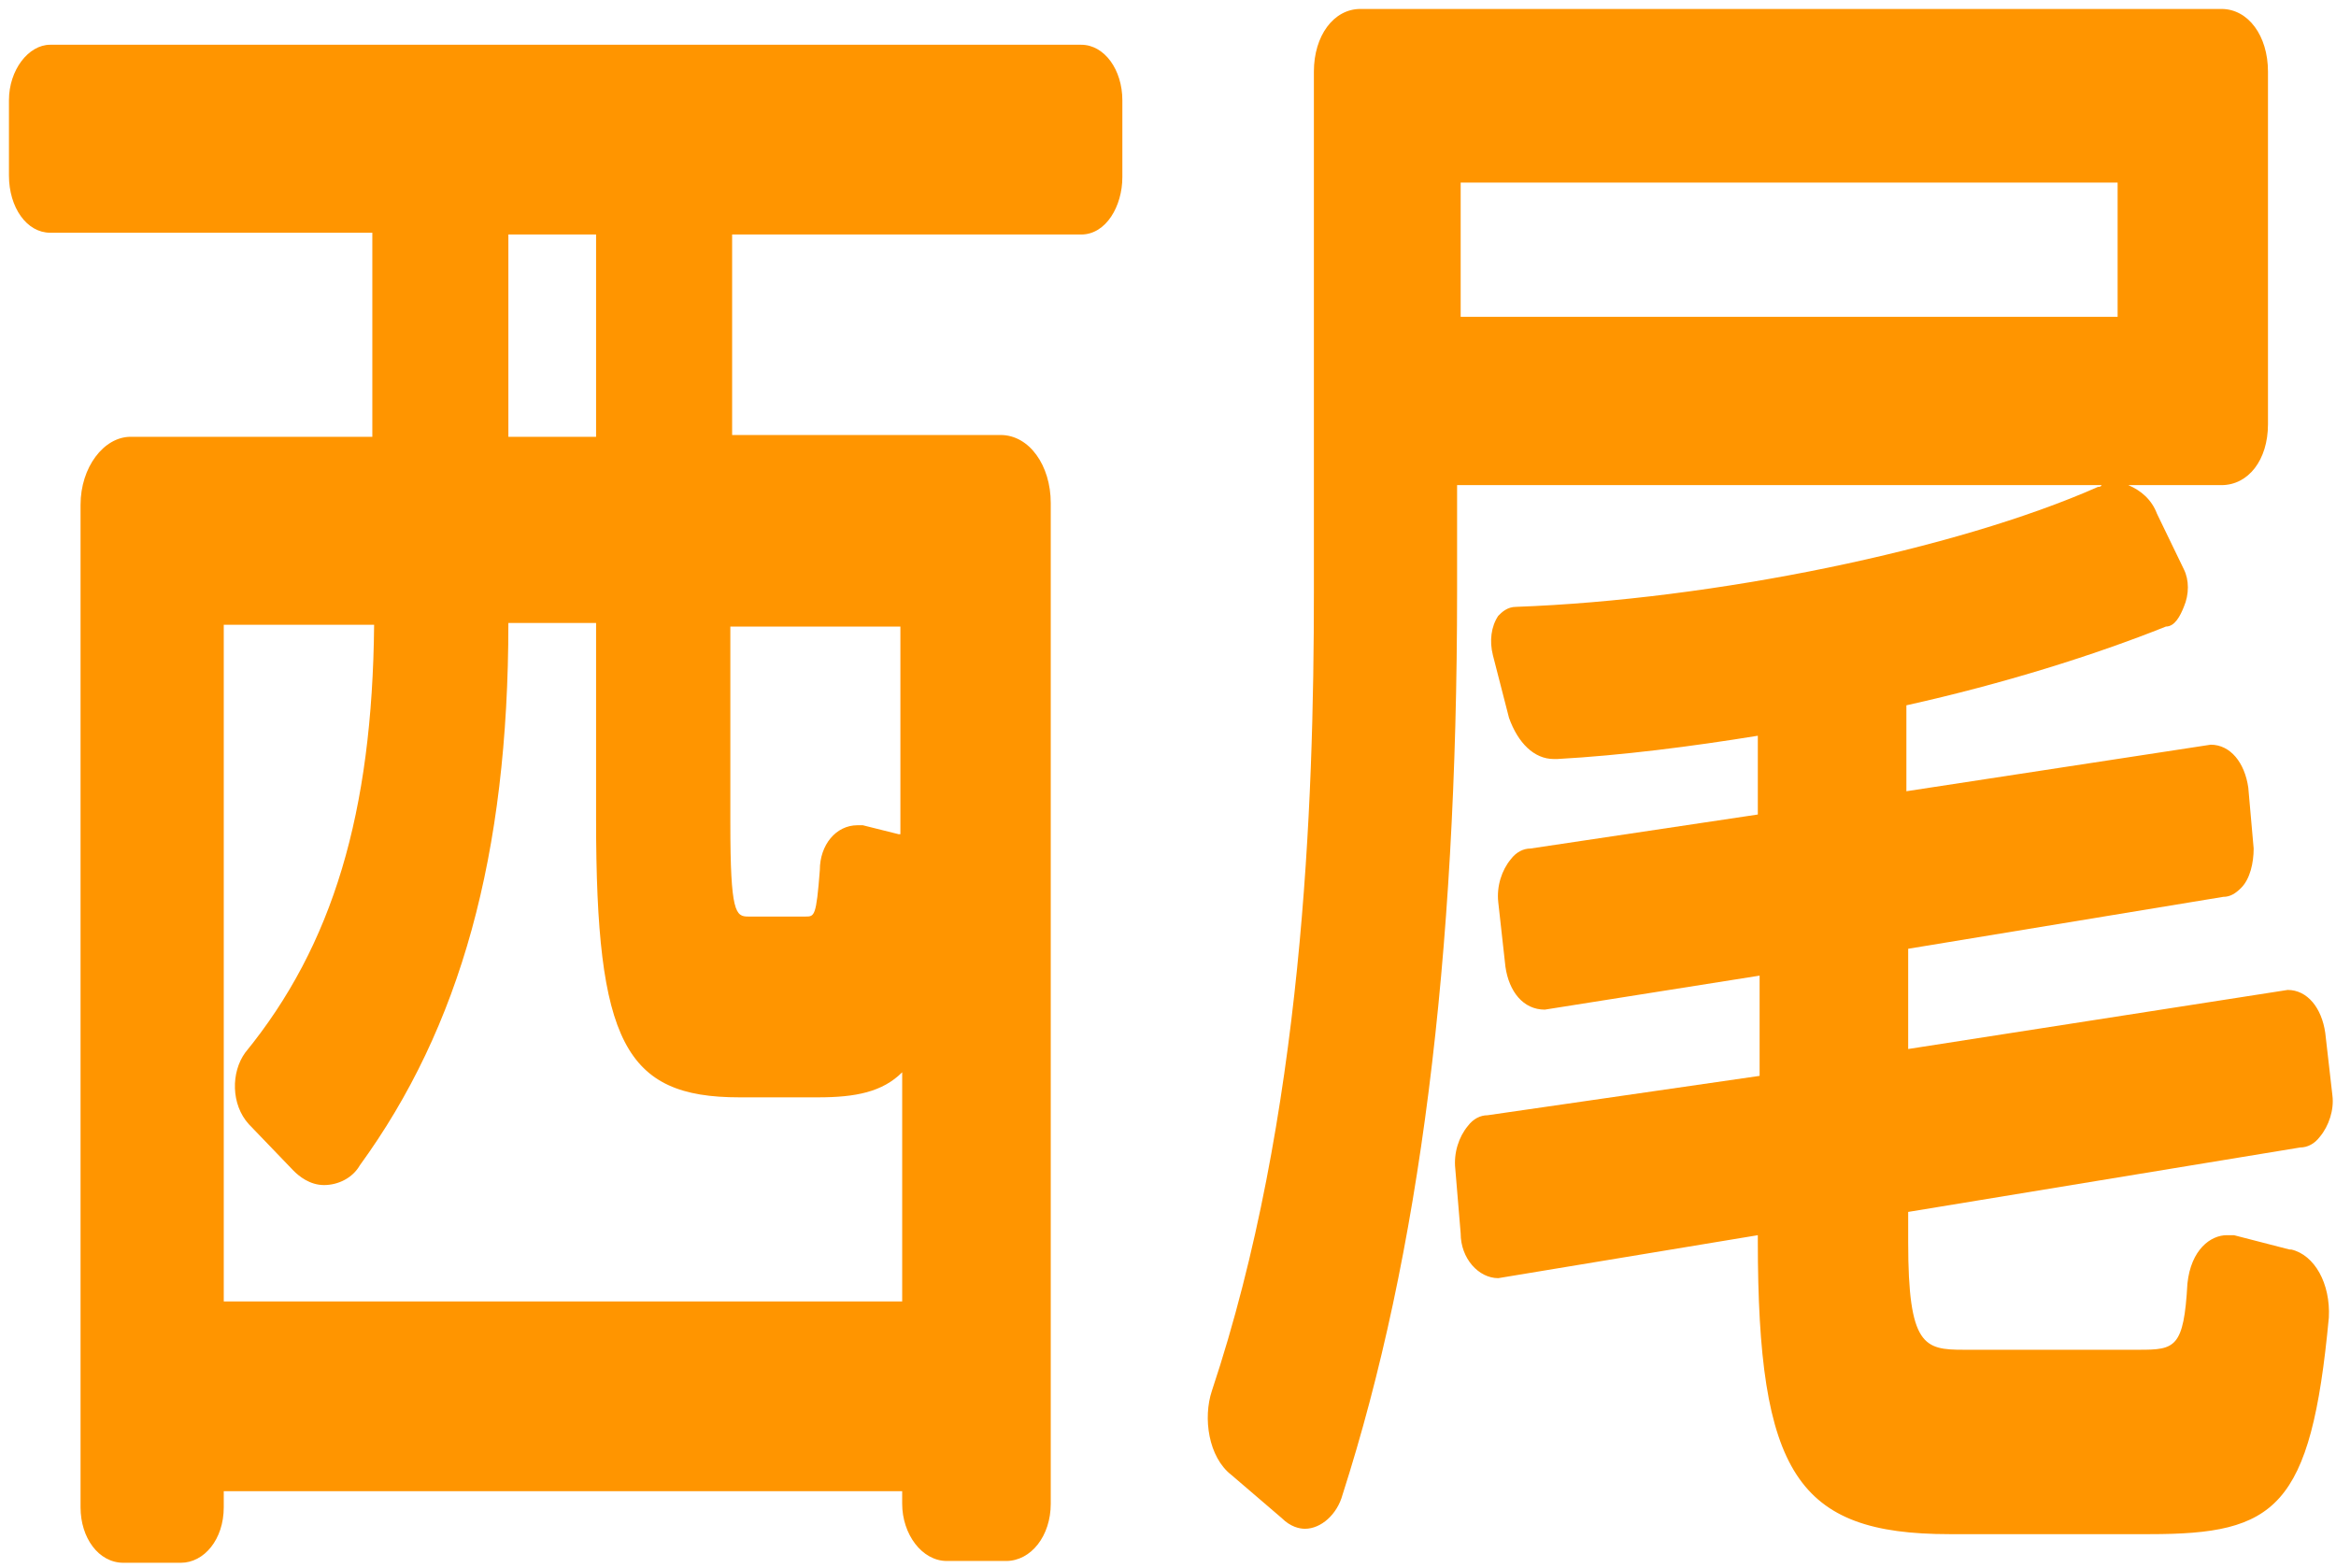
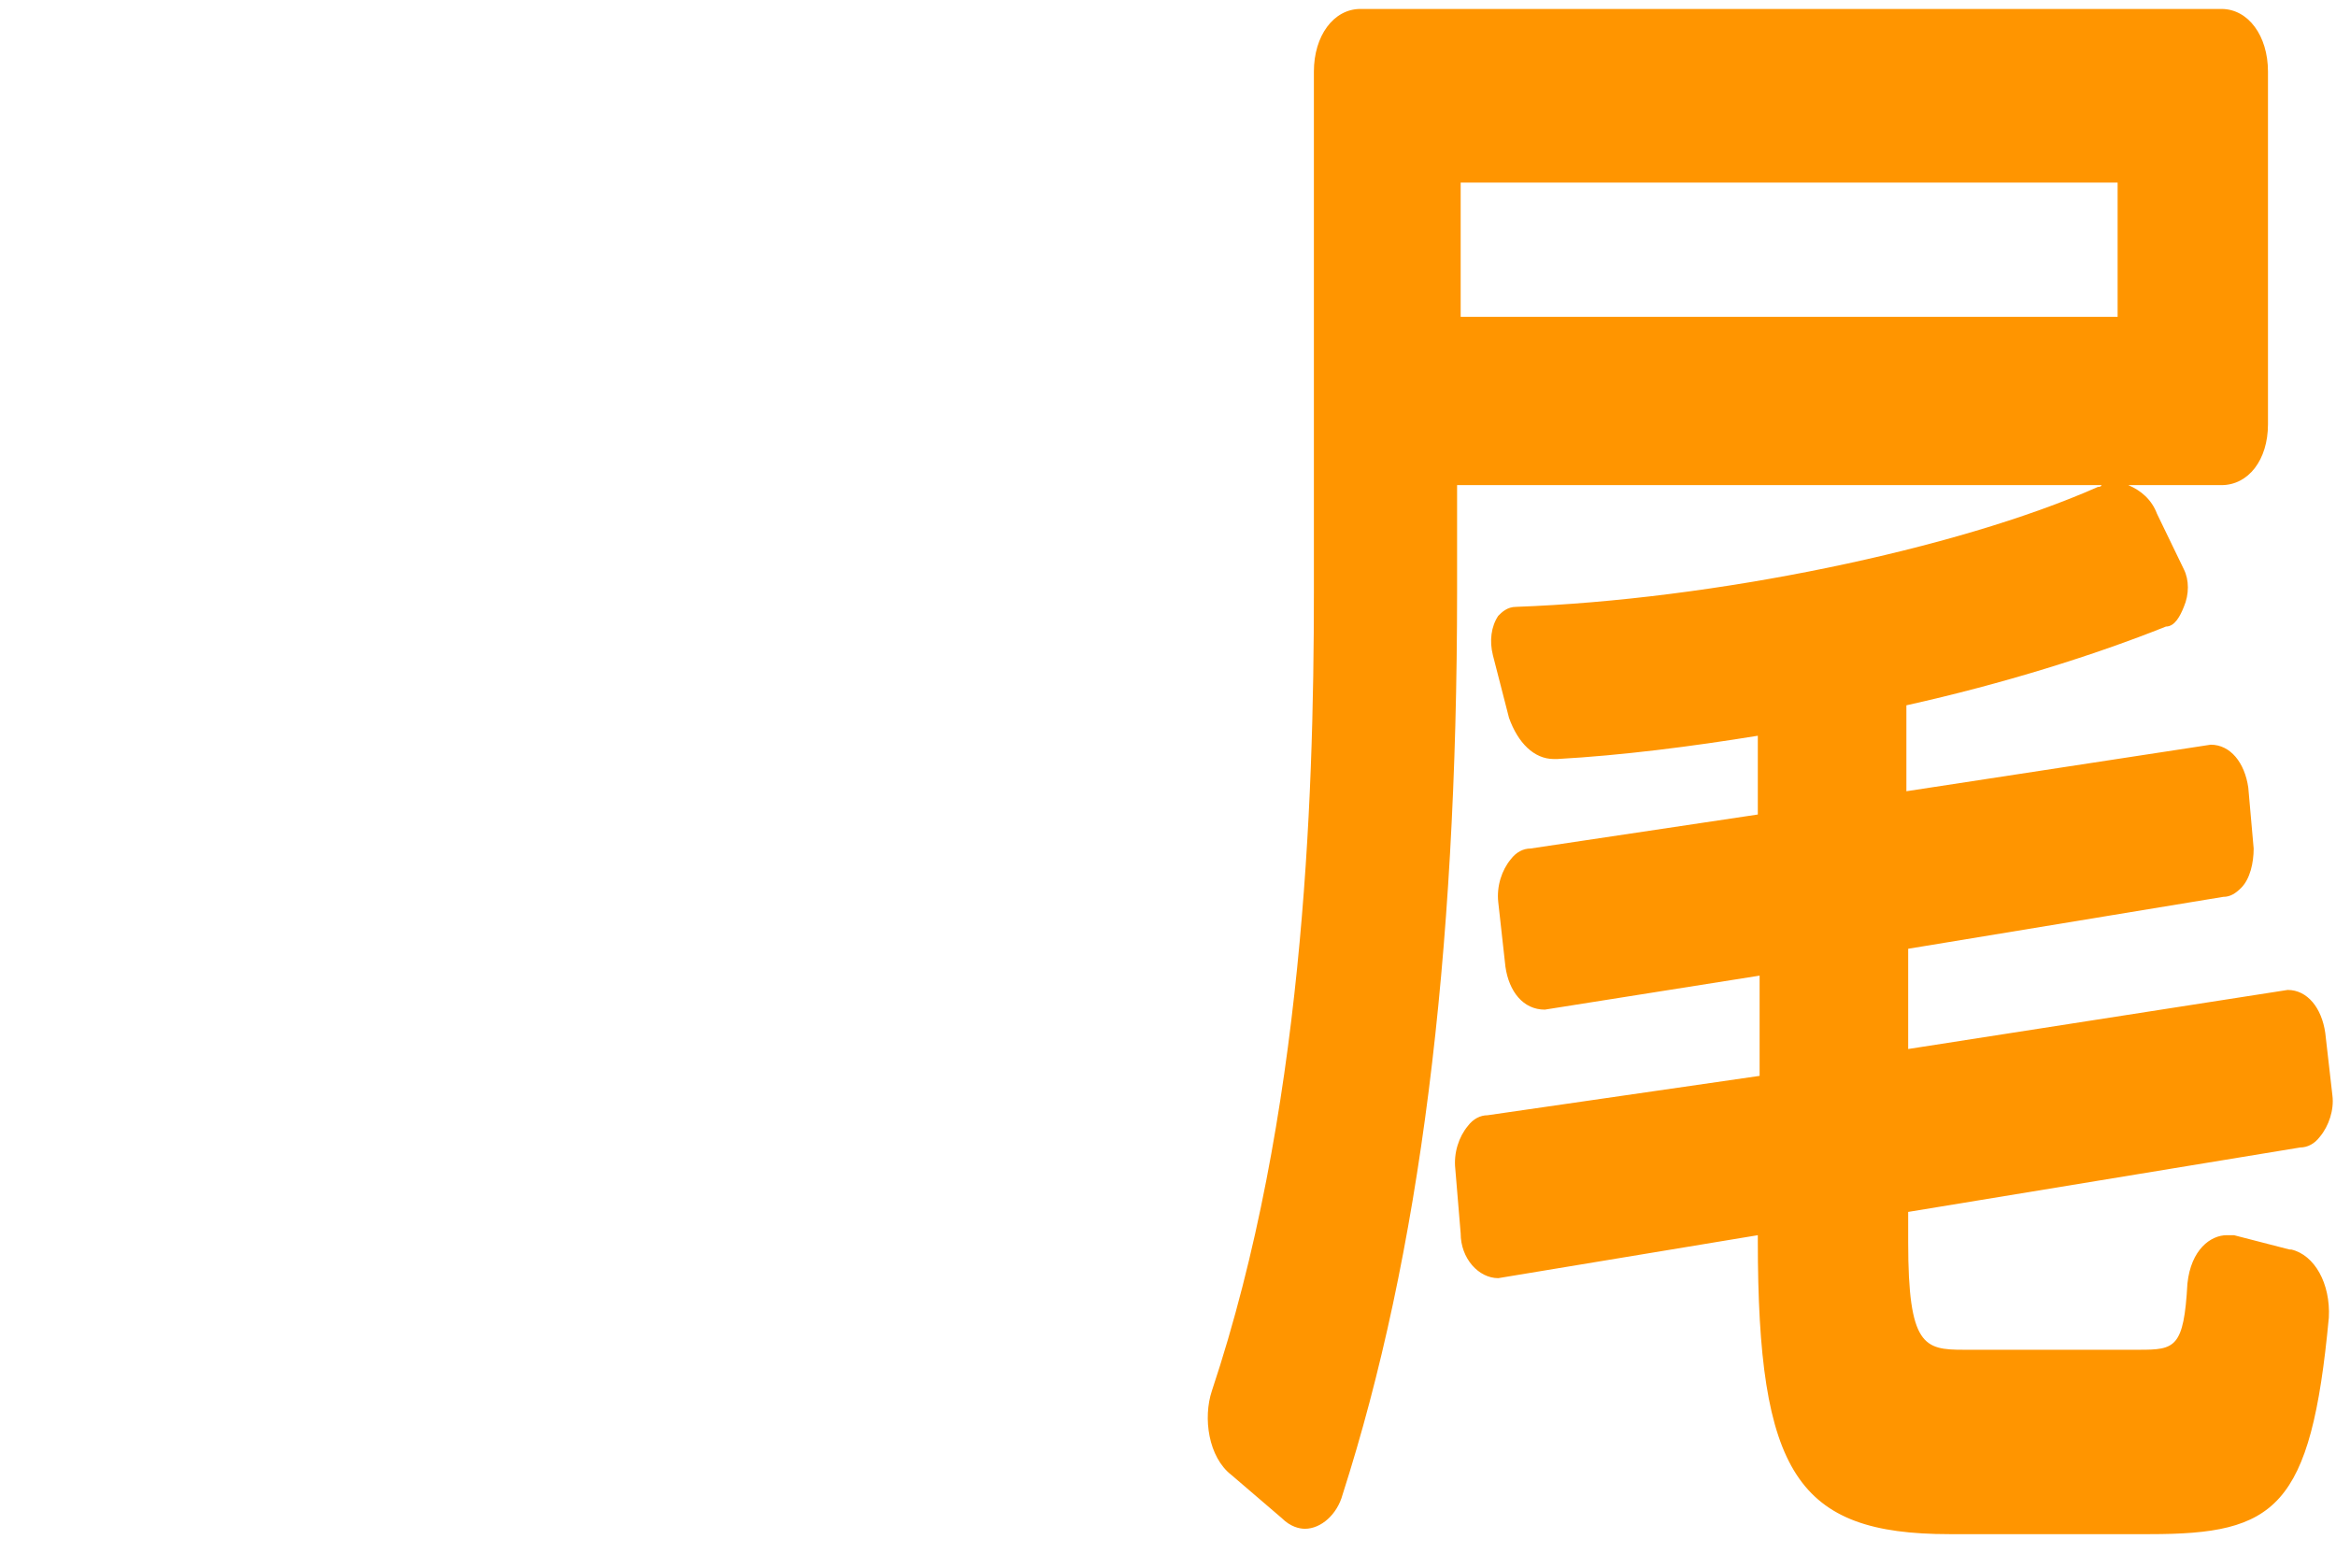
<svg xmlns="http://www.w3.org/2000/svg" version="1.1" viewBox="0 0 130.5 87.6">
  <defs>
    <style>
      .cls-1 {
        fill: #ff9500;
      }
    </style>
  </defs>
  <g>
    <g id="_レイヤー_1" data-name="レイヤー_1">
      <g id="_レイヤー_1-2" data-name="_レイヤー_1">
        <g>
-           <path class="cls-1" d="M60.4,2.5H2.8c-1.2,0-2.3,1.4-2.3,3.1v4.2c0,1.8,1,3.2,2.3,3.2h18v11.4H7.3c-1.5,0-2.8,1.7-2.8,3.8v56c0,1.7,1,3.1,2.4,3.1h3.2c1.3,0,2.4-1.3,2.4-3.1v-.9h37.9v.7c0,1.7,1.1,3.2,2.5,3.2h3.3c1.4,0,2.5-1.4,2.5-3.2V28.1c0-2.1-1.2-3.8-2.8-3.8h-15v-11.2h19.5c1.4,0,2.3-1.6,2.3-3.2v-4.3c0-1.7-1-3.1-2.3-3.1ZM13.7,58.8c-.8,1.1-.8,2.9.2,4l2.5,2.6c.3.3.9.8,1.7.8s1.6-.4,2-1.1c5.6-7.7,8.3-17.3,8.3-30.3h4.9v11c0,12.4,1.6,15.5,8,15.5h4.4c2.1,0,3.6-.3,4.7-1.4v12.8H12.5v-37.8h8.4c-.1,10.5-2.3,17.9-7.2,23.9ZM28.4,24.3v-11.2h4.9v11.3h-4.9ZM50.2,46.6l-2-.5h-.3c-1.2,0-2.1,1.1-2.1,2.5-.2,2.6-.3,2.6-.8,2.6h-3.2c-.7,0-1-.2-1-5.2v-11h9.5v11.6h-.1Z" />
          <path class="cls-1" d="M127.9,69.8l-3.1-.8h-.4c-.9,0-2,.8-2.2,2.7-.2,3.6-.7,3.7-2.7,3.7h-9.8c-2.2,0-3.1-.2-3.1-6v-1.7l21.9-3.6c.4,0,.8-.2,1.1-.6.5-.6.8-1.5.7-2.3l-.4-3.5c-.2-1.4-1-2.4-2.1-2.4l-21.2,3.3v-5.6l17.6-2.9c.4,0,.7-.2,1-.5.5-.5.7-1.4.7-2.2l-.3-3.4c-.2-1.4-1-2.4-2.1-2.4l-17,2.6v-4.8c5.4-1.2,10.5-2.8,14.5-4.4.5,0,.8-.6,1-1.1.3-.7.3-1.5,0-2.1l-1.5-3.1c-.3-.8-.9-1.3-1.6-1.6h5.2c1.5,0,2.6-1.4,2.6-3.4V4c0-2-1.1-3.5-2.6-3.5h-48.1c-1.5,0-2.6,1.5-2.6,3.5v29.1c0,11.8-.6,29.3-5.7,44.6-.5,1.5-.2,3.7,1.1,4.7l2.8,2.4c.5.5,1,.6,1.3.6.9,0,1.8-.8,2.1-1.9,4.3-13.4,6.4-29.9,6.4-50.5v-5.9h36s0,.1-.2.1c-7.9,3.5-21.5,6.3-32.5,6.7-.5,0-.8.3-1,.5h0c-.4.6-.5,1.4-.3,2.2l.9,3.5c.5,1.4,1.4,2.3,2.5,2.3h.2c3.6-.2,7.5-.7,11.2-1.3v4.4l-12.7,1.9c-.4,0-.8.2-1.1.6-.5.6-.8,1.5-.7,2.4l.4,3.6c.2,1.4,1,2.4,2.2,2.4l12-1.9v5.6l-15.2,2.2c-.4,0-.8.2-1.1.6-.5.6-.8,1.5-.7,2.4l.3,3.6c0,1.4,1,2.5,2.1,2.5l14.5-2.4v.3c0,13,2.2,16.4,10.7,16.4h11.2c7,0,9-1.4,10-12.1.1-1.9-.8-3.5-2.1-3.8h0ZM118.3,10.2v7.5h-36.7v-7.5s36.7,0,36.7,0Z" />
        </g>
      </g>
    </g>
  </g>
</svg>